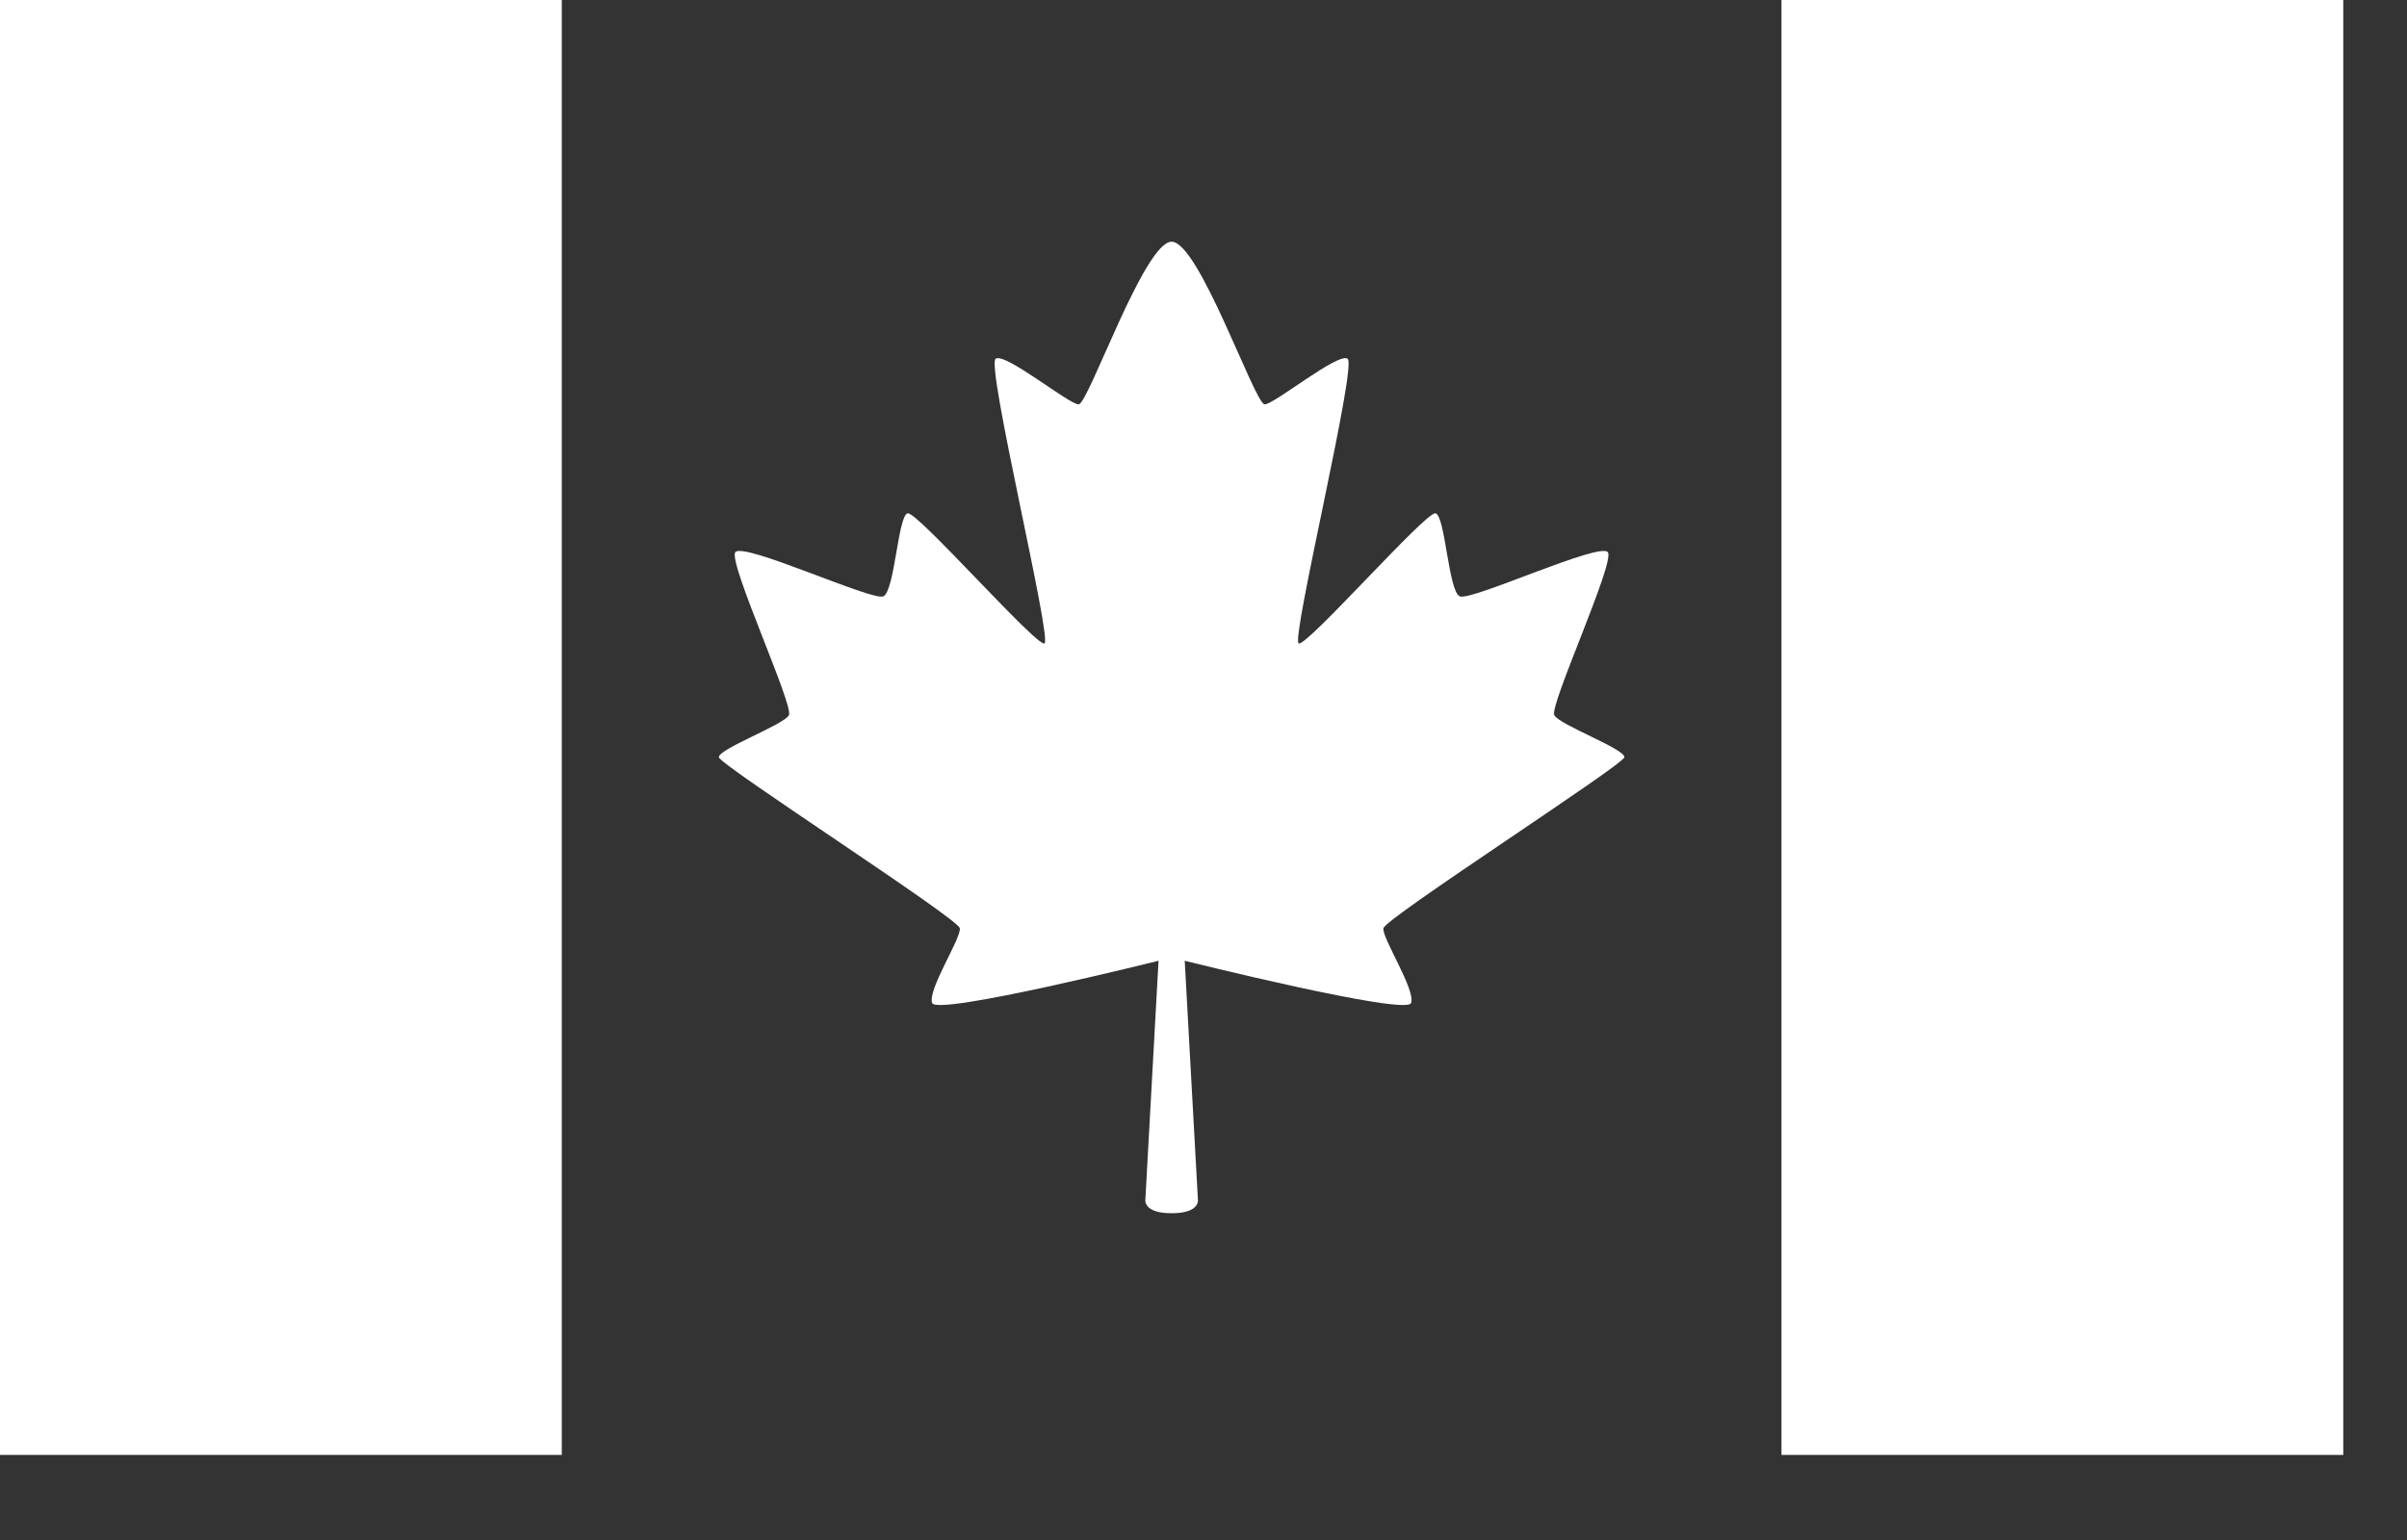
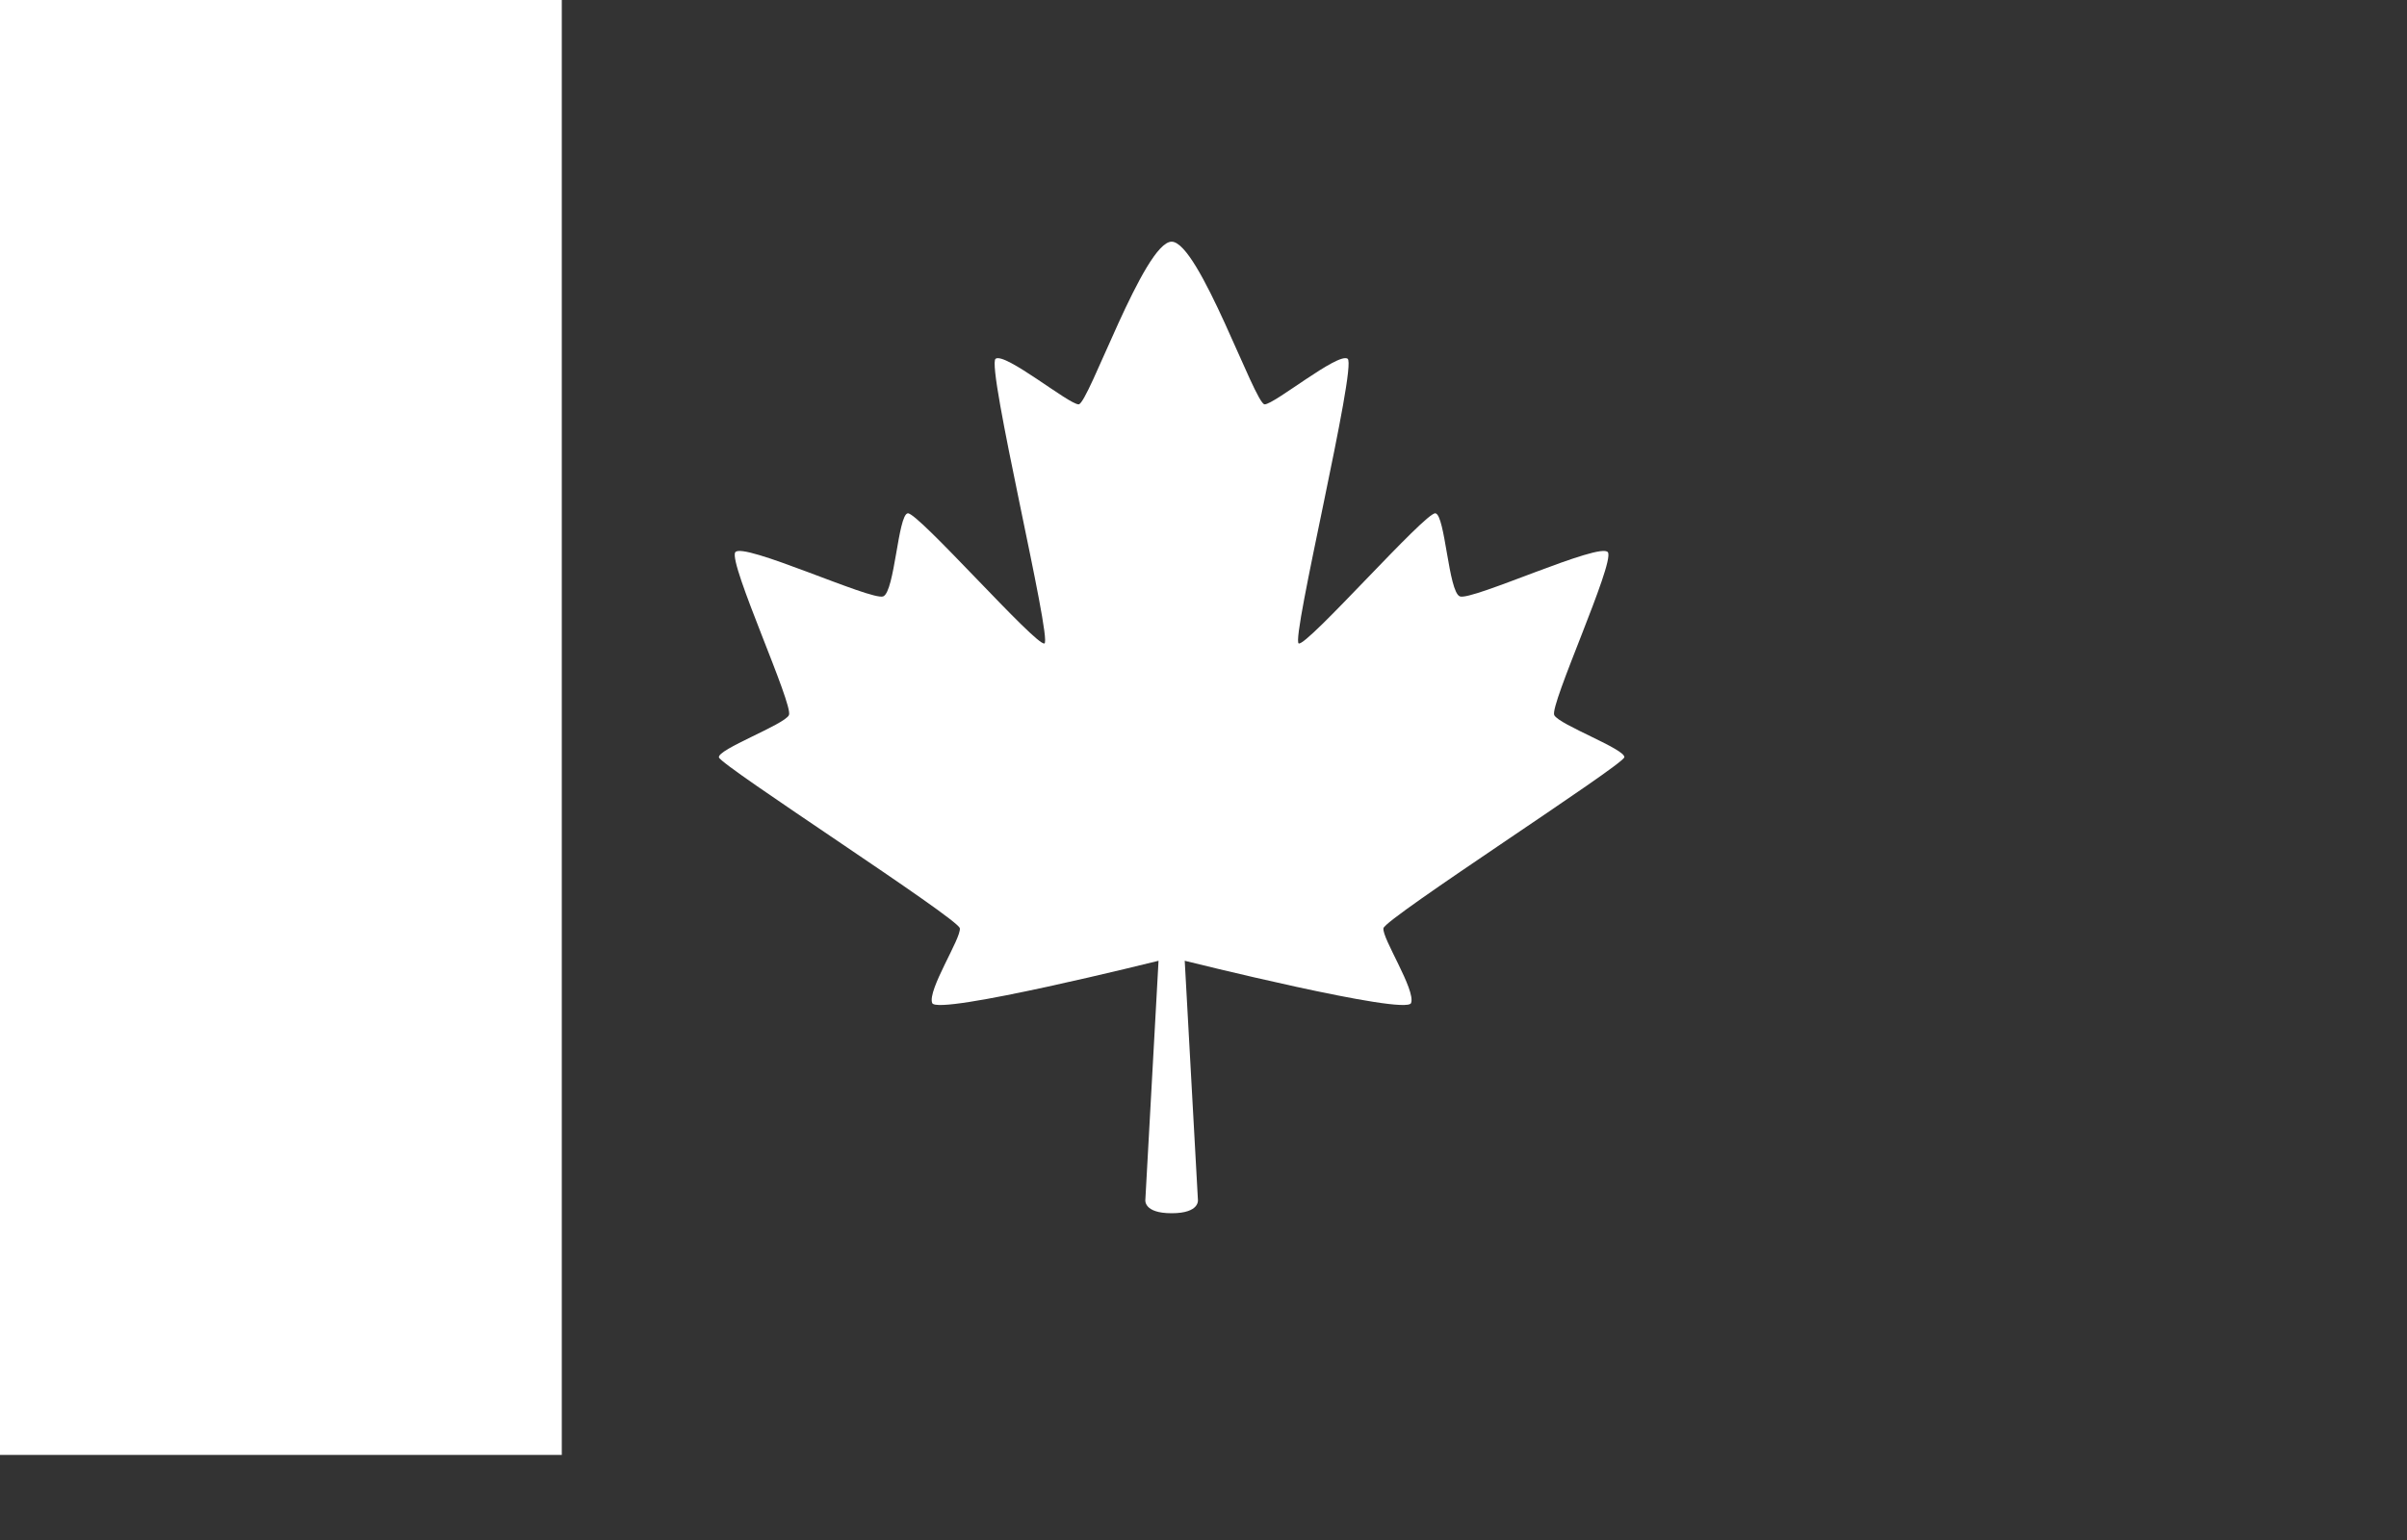
<svg xmlns="http://www.w3.org/2000/svg" width="25" height="16" viewBox="0 0 25 16" fill="none">
  <rect x="0" y="0" width="25" height="16" fill="#333333" stroke="none" />
  <path d="M16.871 7.869C16.888 7.785 16.195 7.531 16.143 7.43C16.093 7.328 16.769 5.858 16.701 5.739C16.633 5.621 15.282 6.247 15.162 6.196C15.044 6.146 15.01 5.35 14.909 5.333C14.807 5.316 13.574 6.719 13.489 6.685C13.405 6.651 14.098 3.795 13.997 3.727C13.896 3.659 13.236 4.201 13.135 4.201C13.034 4.201 12.453 2.511 12.169 2.511C11.884 2.511 11.304 4.201 11.203 4.201C11.101 4.201 10.442 3.66 10.341 3.727C10.239 3.795 10.932 6.651 10.848 6.685C10.764 6.719 9.53 5.316 9.428 5.333C9.327 5.35 9.293 6.145 9.174 6.196C9.056 6.246 7.704 5.621 7.636 5.739C7.568 5.858 8.245 7.328 8.194 7.43C8.143 7.531 7.45 7.785 7.467 7.869C7.484 7.953 9.952 9.542 9.969 9.644C9.986 9.745 9.631 10.286 9.682 10.421C9.732 10.556 12.033 9.982 12.033 9.982L11.896 12.465C11.896 12.465 11.873 12.605 12.169 12.605C12.465 12.605 12.442 12.465 12.442 12.465L12.305 9.982C12.305 9.982 14.606 10.556 14.656 10.421C14.706 10.286 14.352 9.745 14.369 9.644C14.385 9.542 16.853 7.953 16.87 7.869H16.871Z" fill="white" />
  <path d="M5.835 0H0V15.116H5.835V0Z" fill="white" />
-   <path d="M24.338 0H18.503V15.116H24.338V0Z" fill="white" />
</svg>